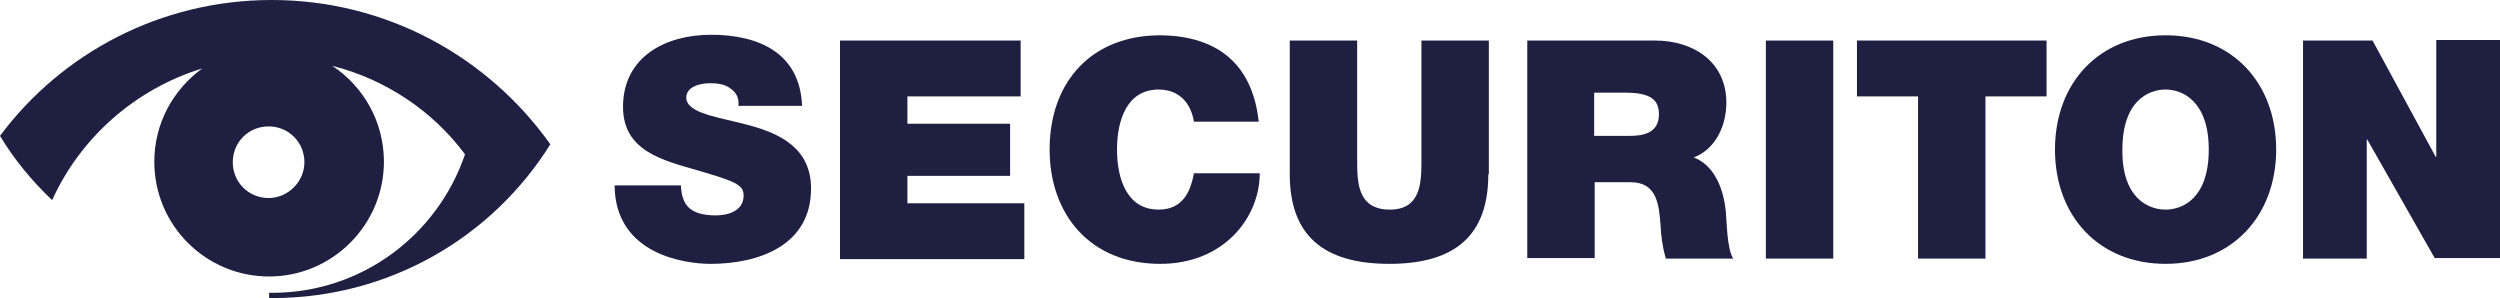
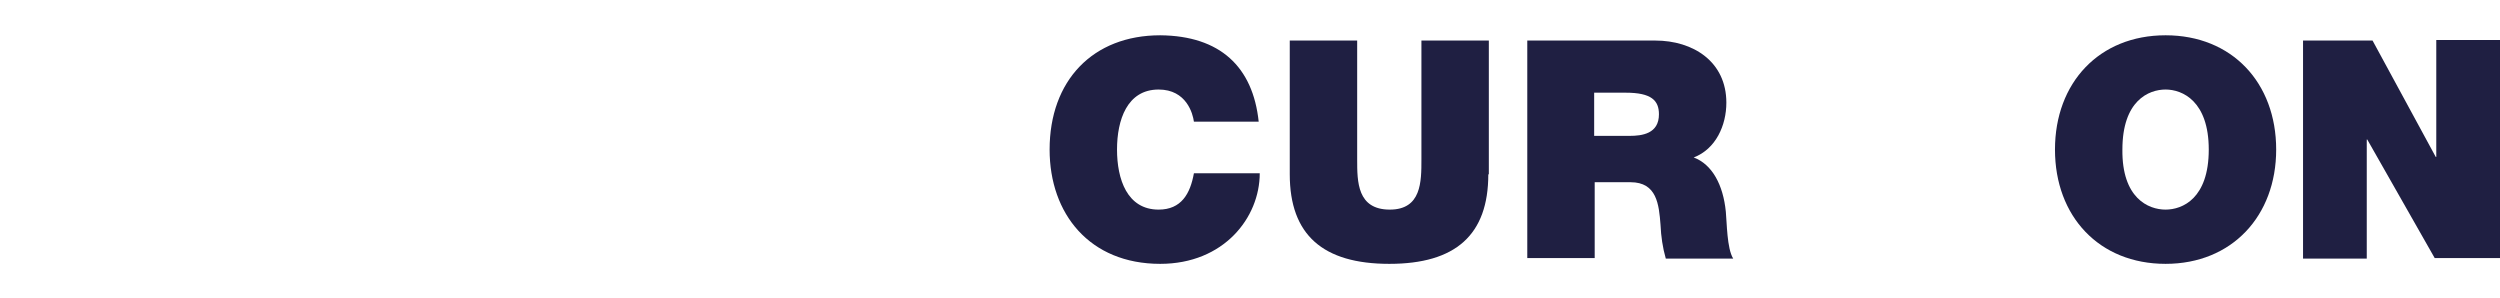
<svg xmlns="http://www.w3.org/2000/svg" version="1.1" id="Ebene_1" x="0px" y="0px" viewBox="0 0 474.7 56.6" style="enable-background:new 0 0 474.7 56.6;" xml:space="preserve">
  <style type="text/css">
	.st0{fill:#1F1F42;}
	.st1{fill-rule:evenodd;clip-rule:evenodd;fill:#1F1F42;}
</style>
  <g>
-     <path class="st0" d="M129.3,35.2c0,1,0.2,2,0.5,2.7c0.9,2.5,3.7,3,6.1,3c2.1,0,5.3-0.7,5.3-3.8c0-2.1-1.8-2.7-8.9-4.8   c-6.6-1.9-14-3.7-14-12c0-9.6,8.2-13.7,16.7-13.7c9,0,16.9,3.4,17.3,13.5h-12.1c0.2-1.6-0.5-2.6-1.5-3.3c-1-0.8-2.5-1-3.8-1   c-1.7,0-4.6,0.5-4.6,2.8c0.2,3,6.1,3.6,12,5.2s11.7,4.4,11.7,12c0,10.8-9.9,14.3-19.1,14.3c-4.7,0-18.1-1.7-18.2-14.9L129.3,35.2   L129.3,35.2z" />
-     <path class="st0" d="M159.5,7.7h34.3v10.6h-21.5v5.2h19.5v9.9h-19.5v5.2h22.2v10.6h-35V7.7z" />
    <path class="st0" d="M226.7,23.1c-0.2-1.5-1.4-6.1-6.7-6.1c-6,0-7.9,5.8-7.9,11.4s1.9,11.4,7.9,11.4c4.3,0,6-3,6.7-6.9h12.5   c0,8.4-6.8,17.2-18.9,17.2c-13.4,0-21-9.5-21-21.7c0-13.1,8.2-21.7,21-21.7c11.4,0.1,17.6,6,18.7,16.4L226.7,23.1L226.7,23.1z" />
    <path class="st0" d="M282.6,33.1c0,11.5-6.2,17-18.8,17c-12.6,0-18.9-5.5-18.9-17V7.7h12.8v22.6c0,4.2,0,9.5,6.2,9.5   c6,0,6-5.3,6-9.5V7.7h12.8v25.4H282.6z" />
    <path class="st0" d="M290,7.7h24.3c7.2,0,13.5,4,13.5,11.8c0,4.3-2,8.8-6.2,10.4c3.5,1.3,5.6,5.2,6.1,10.3c0.2,2,0.2,7,1.4,8.9   h-12.8c-0.6-2.1-0.9-4.2-1-6.4c-0.3-3.9-0.7-8.1-5.7-8.1h-6.8V49H290V7.7z M302.7,25.8h6.7c2.4,0,5.6-0.4,5.6-4.1   c0-2.6-1.4-4.1-6.3-4.1h-6L302.7,25.8L302.7,25.8z" />
-     <path class="st0" d="M335.3,7.7h12.8v41.4h-12.8V7.7z" />
-     <path class="st0" d="M364.2,18.3h-11.6V7.7h36v10.6H377v30.8h-12.8V18.3z" />
    <path class="st0" d="M411.2,6.7c12.6,0,21,9,21,21.7c0,12.6-8.4,21.7-21,21.7s-21-9-21-21.7S398.6,6.7,411.2,6.7z M411.2,39.8   c3.2,0,8.2-2.1,8.2-11.4c0-9.2-5-11.4-8.2-11.4s-8.2,2.1-8.2,11.4C402.9,37.6,407.9,39.8,411.2,39.8z" />
    <path class="st0" d="M437.4,7.7h13.1l12,22.1h0.1V7.6h12.1V49h-12.4l-12.8-22.5h-0.1v22.6h-12.1V7.7H437.4z" />
-     <path class="st1" d="M51.6,0C30.5,0,11.7,10.1,0,25.8c2.7,4.5,6.1,8.6,9.9,12.2c5.4-11.9,15.8-21.1,28.5-25   c-5.5,4-9.1,10.4-9.1,17.7c0,12.1,9.8,21.8,21.8,21.8s21.8-9.8,21.8-21.8c0-7.6-3.9-14.3-9.8-18.2c10.2,2.6,19.1,8.6,25.2,16.8   c-5.2,15.3-19.6,26.3-36.6,26.3c-0.2,0-0.4,0-0.6,0v1h0.6c22.3,0,41.8-11.6,52.8-29.2C92.7,10.8,73.4,0,51.6,0z M51,37.6   c-3.8,0-6.8-3-6.8-6.8s3-6.8,6.8-6.8s6.8,3,6.8,6.8C57.8,34.5,54.7,37.6,51,37.6z" />
  </g>
</svg>